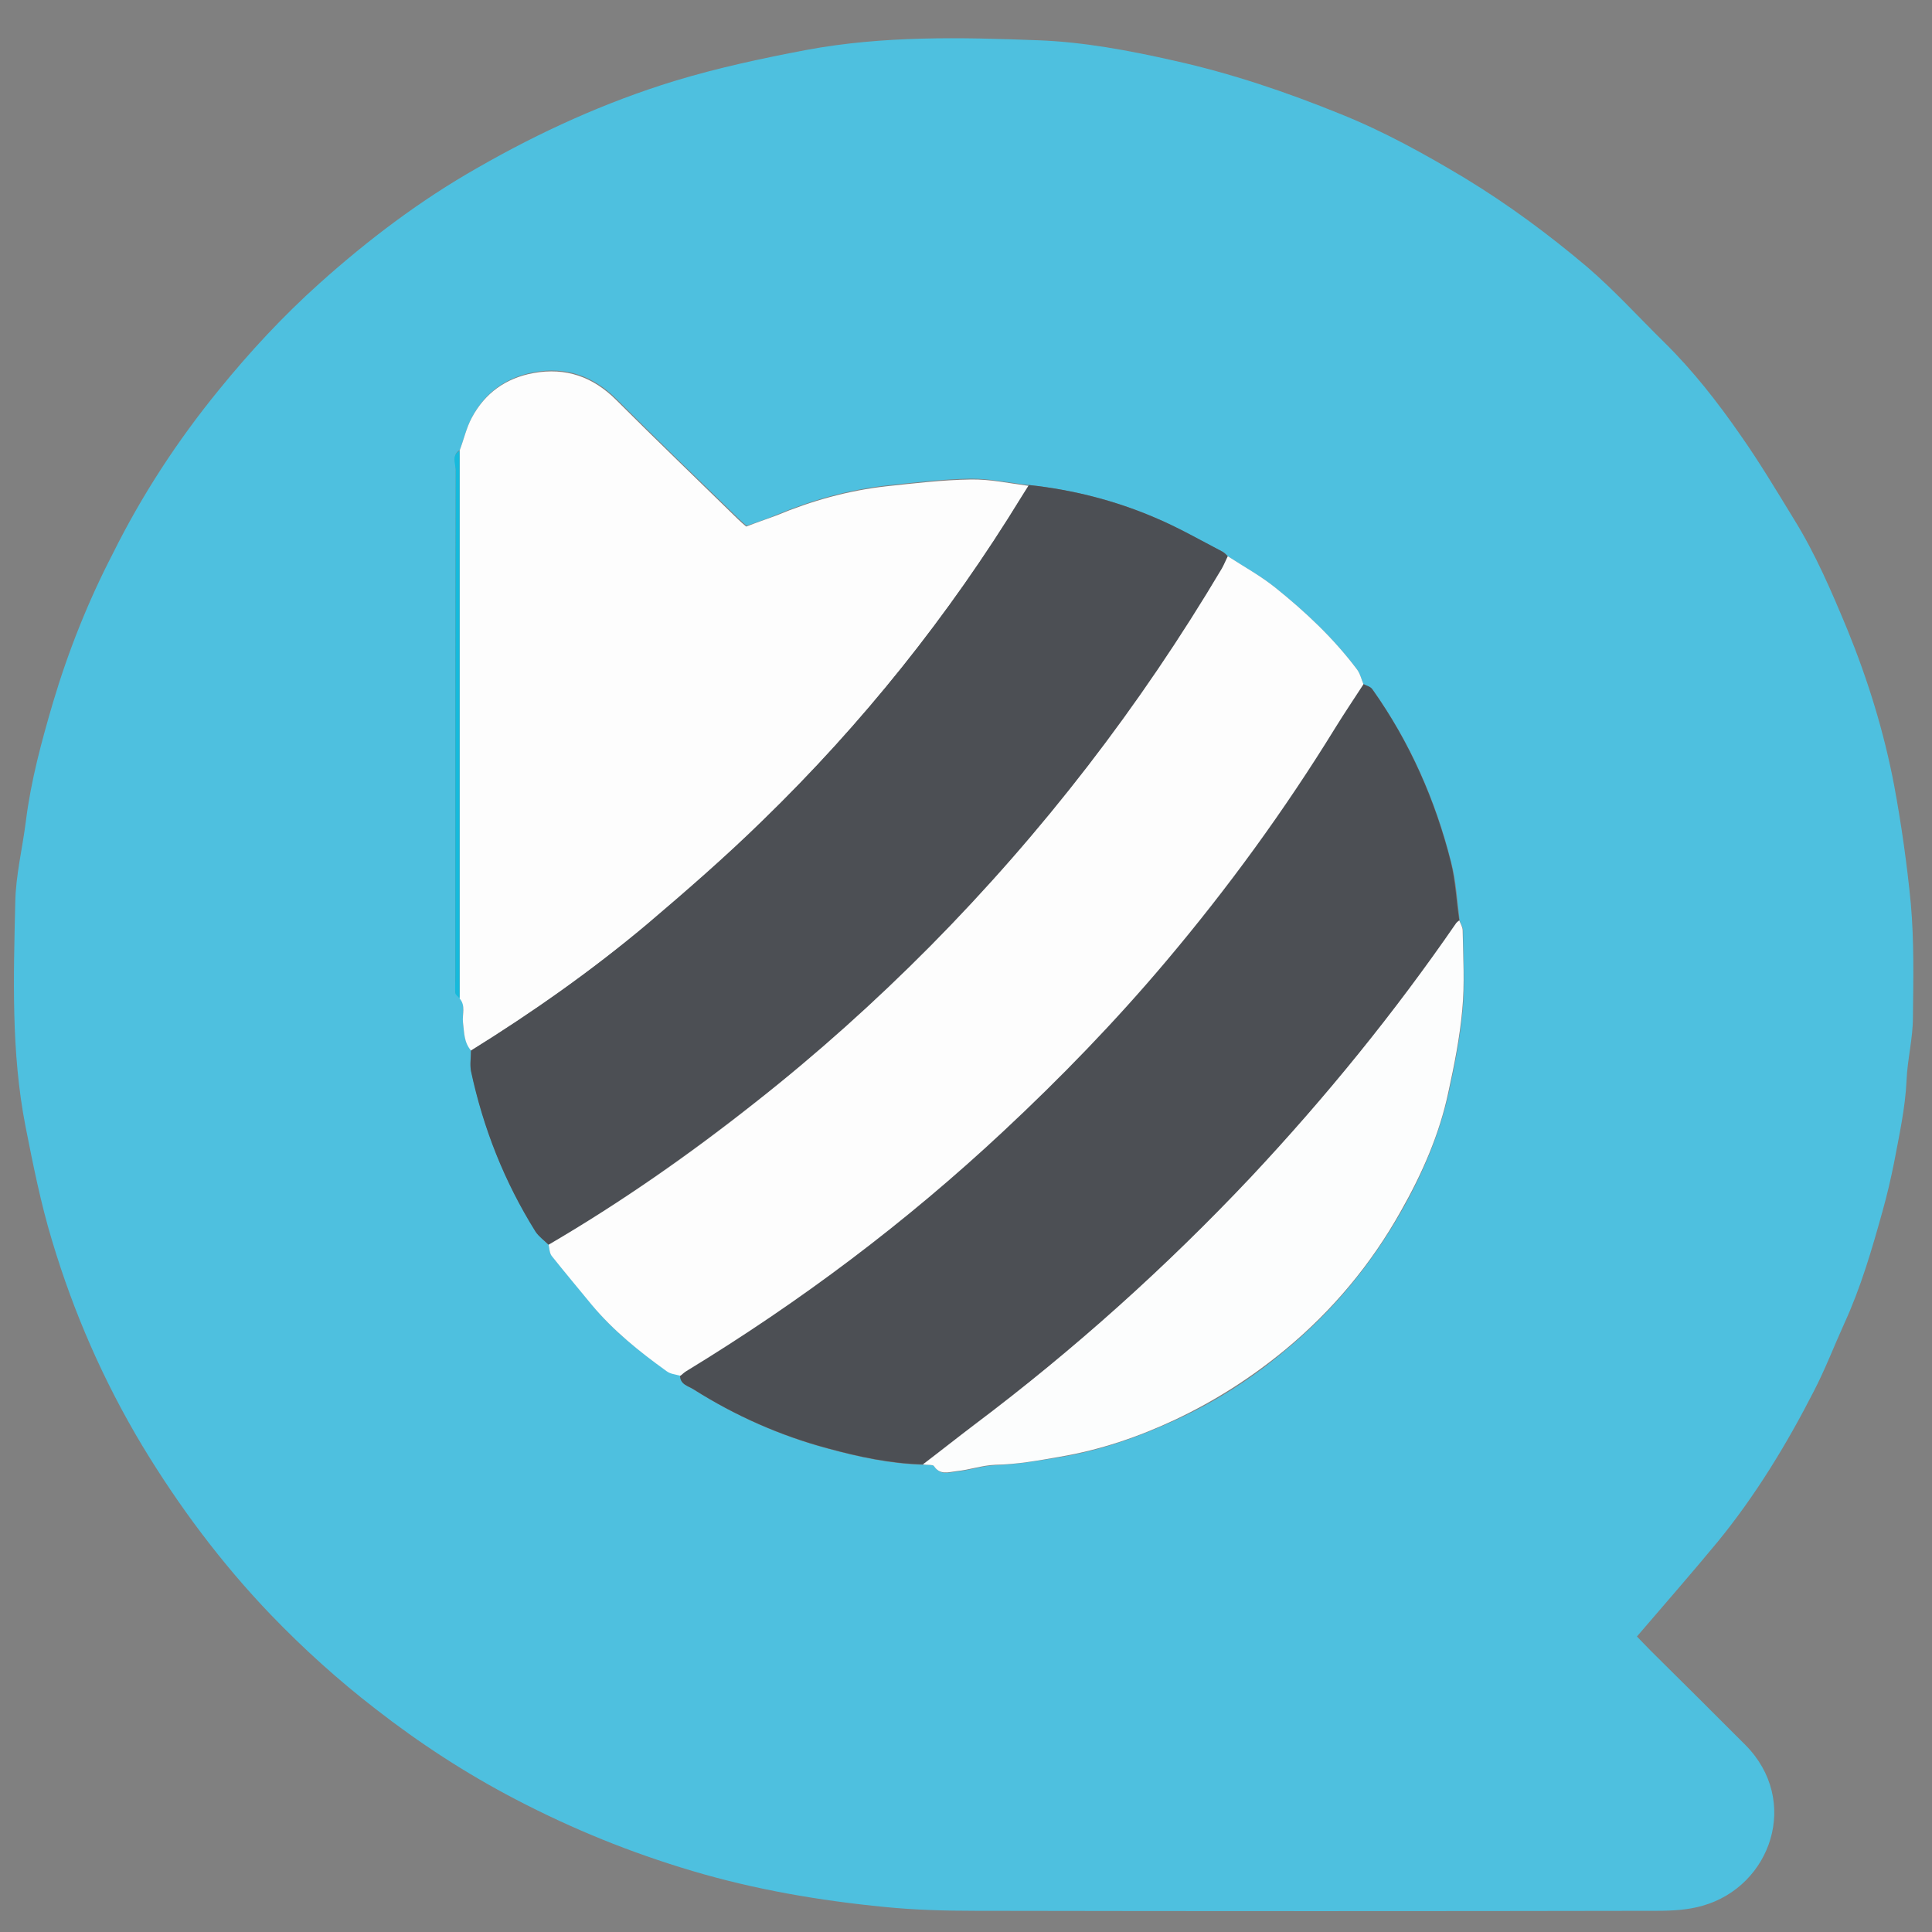
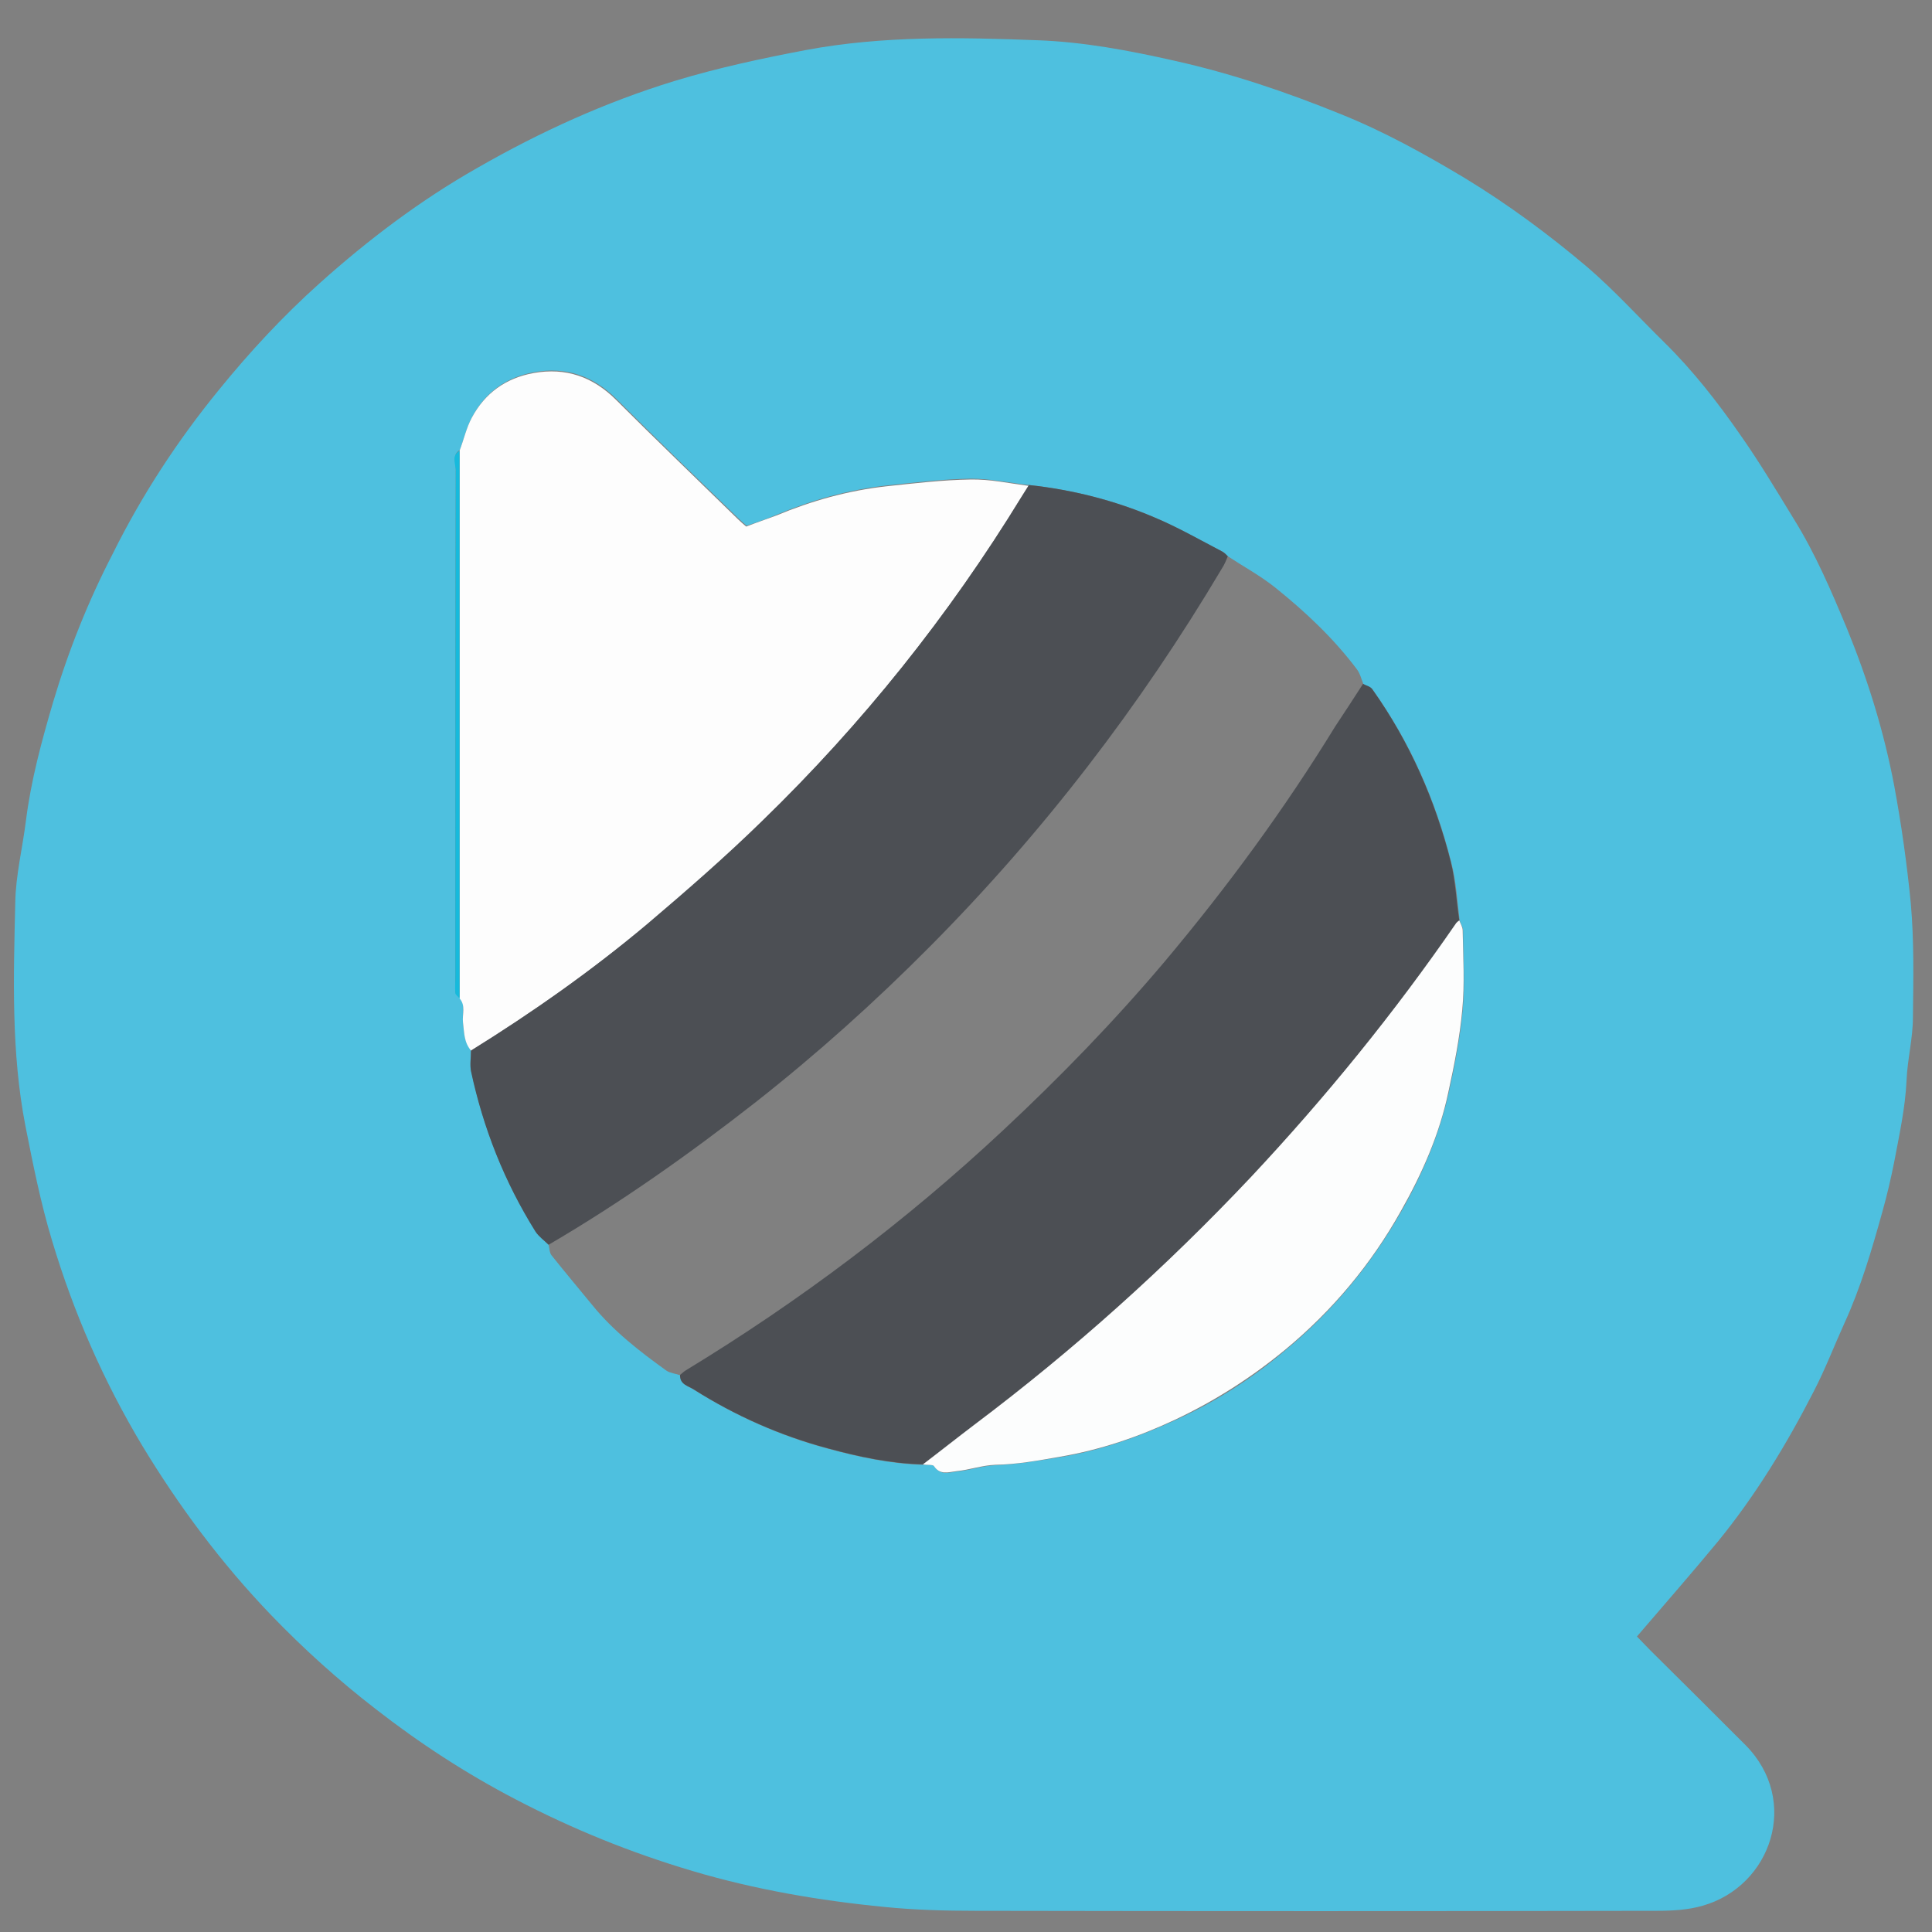
<svg xmlns="http://www.w3.org/2000/svg" version="1.1" id="Capa_1" x="0px" y="0px" viewBox="0 0 455.7 455.7" style="enable-background:new 0 0 455.7 455.7;" xml:space="preserve">
  <rect x="0" y="0" width="455.7" height="455.7" fill="#808080" stroke="none" />
  <style type="text/css">
	.st0{fill:#4EC0DF;}
	.st1{fill:#FDFDFD;}
	.st2{fill:#4C4F54;}
	.st3{fill:#FCFDFD;}
	.st4{fill:#16BADC;}
</style>
  <g>
    <path class="st0" d="M386.1,386c1.1,1.1,2.1,2.2,3.2,3.3c7.5,7.4,14.9,14.8,22.4,22.3c13,13.1,6.1,33.3-10.1,37.9   c-3.4,1-7.2,1.2-10.7,1.2c-53.6,0.1-107.3,0.1-160.9,0c-7.1,0-14.3-0.2-21.3-0.9c-15.4-1.5-30.6-4.1-45.4-8.5   c-14.5-4.3-28.3-9.9-41.7-16.9c-11.7-6.1-22.6-13.2-33-21.3c-8.8-6.8-17-14.2-24.7-22.2c-11.7-12.2-21.7-25.6-30.4-40   c-9.1-15.2-16.1-31.2-21.2-48.2c-2.7-8.9-4.5-18-6.3-27.1c-3.4-17.5-2.8-35.1-2.4-52.7c0.1-6.4,1.7-12.8,2.5-19.2   c1.2-9.6,3.7-18.8,6.4-28c3.6-12.1,8.3-23.9,14.1-35.1C33.4,116.9,41.8,104,51.6,92c7.3-9,15.2-17.5,23.8-25.2   c11.5-10.3,23.8-19.6,37.2-27.2c14.8-8.5,30.2-15.5,46.5-20.5c10.2-3.1,20.5-5.3,31-7.3c18.2-3.4,36.6-3,54.8-2.3   c10.7,0.4,21.4,2.4,32,4.8c13.5,3,26.5,7.4,39.3,12.6C326.4,31,336,36.3,345.5,42c10.2,6.2,19.8,13.3,28.9,21   c6.4,5.5,12.2,11.9,18.2,17.8c6.7,6.6,12.5,14,17.9,21.8c4.5,6.4,8.5,13.1,12.6,19.8c5.1,8.2,8.9,17.1,12.6,26   c4.9,12,8.7,24.3,11.1,37c1.7,9.2,3,18.4,3.9,27.7c0.8,9,0.6,17.9,0.5,26.9c0,4.9-1.3,9.9-1.5,14.8c-0.3,6.5-1.7,12.8-2.9,19.2   c-0.8,4-1.7,7.9-2.8,11.8c-2.5,9-5.1,17.9-9,26.4c-2.4,5.3-4.5,10.8-7.2,16c-6.4,12.5-13.7,24.5-22.6,35.4   C399,371.1,392.7,378.3,386.1,386z M129.4,293.6c0.2,0.8,0.2,1.9,0.7,2.5c3.1,3.9,6.3,7.7,9.5,11.6c5,6.2,11.2,11,17.6,15.6   c0.9,0.6,2.2,0.7,3.3,1.1c-0.1,2.2,2,2.6,3.2,3.4c9.8,6.2,20.4,10.9,31.6,13.9c7.4,2,14.8,3.6,22.5,3.8c0.9,0.1,2.3-0.1,2.6,0.4   c1.4,2.2,3.5,1.4,5.3,1.2c3.1-0.3,6.1-1.4,9.2-1.5c5.2-0.2,10.2-1.1,15.2-1.9c9.6-1.6,18.6-4.8,27.3-8.8c9.4-4.3,18-9.8,25.9-16.5   c11.1-9.2,20.1-20.1,27.2-32.6c5-8.8,9-18.1,11.2-28c1.4-6.4,2.7-13,3.3-19.5c0.6-6.2,0.1-12.5,0.1-18.7c0-0.8-0.5-1.6-0.8-2.4   c-0.6-4.6-0.8-9.3-2-13.8c-3.7-14.7-9.7-28.3-18.5-40.7c-0.4-0.6-1.5-0.8-2.2-1.3c-0.5-1.2-0.8-2.6-1.6-3.6   c-5.5-7.3-12.1-13.5-19.2-19.2c-3.5-2.8-7.4-4.9-11.2-7.4c-0.4-0.4-0.8-0.9-1.3-1.1c-5.4-2.7-10.6-5.8-16.1-8.1   c-9.4-4-19.3-6.5-29.5-7.6c-4.6-0.5-9.1-1.5-13.7-1.5c-6.6,0.1-13.2,0.9-19.8,1.6c-9,1-17.6,3.4-26,6.9c-2.3,1-4.7,1.8-7.1,2.6   c-0.8-0.7-1.4-1.2-1.9-1.7c-9.6-9.3-19.2-18.6-28.7-28.1c-5.5-5.5-11.9-7.8-19.6-6.4c-6.5,1.2-11.4,4.7-14.5,10.5   c-1.3,2.4-2,5.2-2.9,7.8c-1.9,1.1-1,3-1,4.4c-0.1,39.9-0.1,79.9-0.1,119.8c0,1.2-0.1,2.4,0,3.7c0.1,0.4,0.6,0.8,1,1.2   c1.5,1.7,0.6,3.7,0.8,5.6c0.2,2.4,0.2,4.8,1.9,6.7c0,1.7-0.3,3.4,0,5c2.9,13.5,7.8,26.1,15.2,37.8   C127.1,291.7,128.4,292.6,129.4,293.6z" />
    <path class="st1" d="M111.1,247.8c-1.7-2-1.6-4.3-1.9-6.7c-0.2-1.9,0.7-3.9-0.8-5.6c0-43.1,0-86.1,0-129.2c1-2.6,1.6-5.4,2.9-7.8   c3.1-5.8,8-9.3,14.5-10.5c7.7-1.4,14.1,0.9,19.6,6.4c9.5,9.5,19.1,18.7,28.7,28.1c0.5,0.5,1.1,1,1.9,1.7c2.3-0.9,4.7-1.7,7.1-2.6   c8.4-3.5,17-5.9,26-6.9c6.6-0.7,13.2-1.5,19.8-1.6c4.6-0.1,9.1,0.9,13.7,1.5c-0.6,0.9-1.1,1.8-1.7,2.7   c-17.2,28.1-37.6,53.6-61.2,76.5c-8.7,8.5-17.9,16.6-27.2,24.4C139.5,229,125.6,238.8,111.1,247.8z" />
    <path class="st2" d="M321.5,161.3c0.7,0.4,1.8,0.6,2.2,1.3c8.8,12.4,14.8,26.1,18.5,40.7c1.1,4.5,1.3,9.2,2,13.8   c-0.2,0.2-0.5,0.3-0.7,0.6c-14.6,21.2-30.8,41.2-48.4,59.9c-20,21.3-41.8,40.8-65.2,58.4c-4.1,3.1-8.2,6.3-12.2,9.4   c-7.7-0.2-15.2-1.8-22.5-3.8c-11.2-3-21.8-7.7-31.6-13.9c-1.2-0.8-3.3-1.1-3.2-3.4c0.5-0.4,0.9-0.8,1.4-1.1   c26.8-16.3,51.8-35.1,74.8-56.6c13.5-12.6,26.3-25.8,38.2-39.9c14.7-17.5,28.2-35.9,40.1-55.3C317.1,168.1,319.3,164.7,321.5,161.3   z" />
    <path class="st2" d="M111.1,247.8c14.5-9,28.4-18.8,41.5-29.8c9.3-7.9,18.5-15.9,27.2-24.4c23.6-22.9,44-48.4,61.2-76.5   c0.6-0.9,1.1-1.8,1.7-2.7c10.2,1.1,20.1,3.6,29.5,7.6c5.5,2.3,10.8,5.3,16.1,8.1c0.5,0.3,0.9,0.7,1.3,1.1c-0.4,1-0.8,2-1.4,2.9   c-19.3,32.5-42.2,62.3-68.8,89.1c-13,13.1-26.7,25.4-41.2,36.8c-15.6,12.2-31.7,23.6-48.8,33.6c-1-1-2.3-1.9-3.1-3.1   c-7.3-11.7-12.3-24.3-15.2-37.8C110.8,251.2,111.1,249.5,111.1,247.8z" />
-     <path class="st1" d="M129.4,293.6c17.1-10,33.3-21.3,48.8-33.6c14.5-11.4,28.2-23.7,41.2-36.8c26.6-26.9,49.5-56.6,68.8-89.1   c0.5-0.9,0.9-1.9,1.4-2.9c3.7,2.4,7.7,4.6,11.2,7.4c7.1,5.7,13.7,11.9,19.2,19.2c0.8,1,1.1,2.4,1.6,3.6c-2.2,3.4-4.5,6.8-6.6,10.2   c-12,19.5-25.4,37.9-40.1,55.3c-11.9,14.1-24.7,27.3-38.2,39.9c-23,21.5-47.9,40.2-74.8,56.6c-0.5,0.3-0.9,0.7-1.4,1.1   c-1.1-0.3-2.4-0.4-3.3-1.1c-6.4-4.6-12.5-9.5-17.6-15.6c-3.2-3.9-6.4-7.7-9.5-11.6C129.6,295.5,129.6,294.5,129.4,293.6z" />
    <path class="st3" d="M217.7,345.4c4.1-3.1,8.1-6.3,12.2-9.4c23.4-17.6,45.1-37.1,65.2-58.4c17.6-18.8,33.8-38.7,48.4-59.9   c0.2-0.2,0.4-0.4,0.7-0.6c0.3,0.8,0.8,1.6,0.8,2.4c0.1,6.3,0.5,12.5-0.1,18.7c-0.6,6.6-1.9,13.1-3.3,19.5   c-2.1,9.9-6.2,19.2-11.2,28c-7,12.5-16.1,23.4-27.2,32.6c-8,6.6-16.6,12.1-25.9,16.5c-8.7,4.1-17.8,7.2-27.3,8.8   c-5.1,0.9-10.1,1.8-15.2,1.9c-3.1,0.1-6.1,1.2-9.2,1.5c-1.8,0.2-3.9,1-5.3-1.2C220,345.4,218.6,345.6,217.7,345.4z" />
    <path class="st4" d="M108.4,106.3c0,43.1,0,86.1,0,129.2c-0.3-0.4-0.9-0.8-1-1.2c-0.1-1.2,0-2.4,0-3.7c0-39.9,0-79.9,0.1-119.8   C107.4,109.3,106.5,107.4,108.4,106.3z" />
  </g>
</svg>